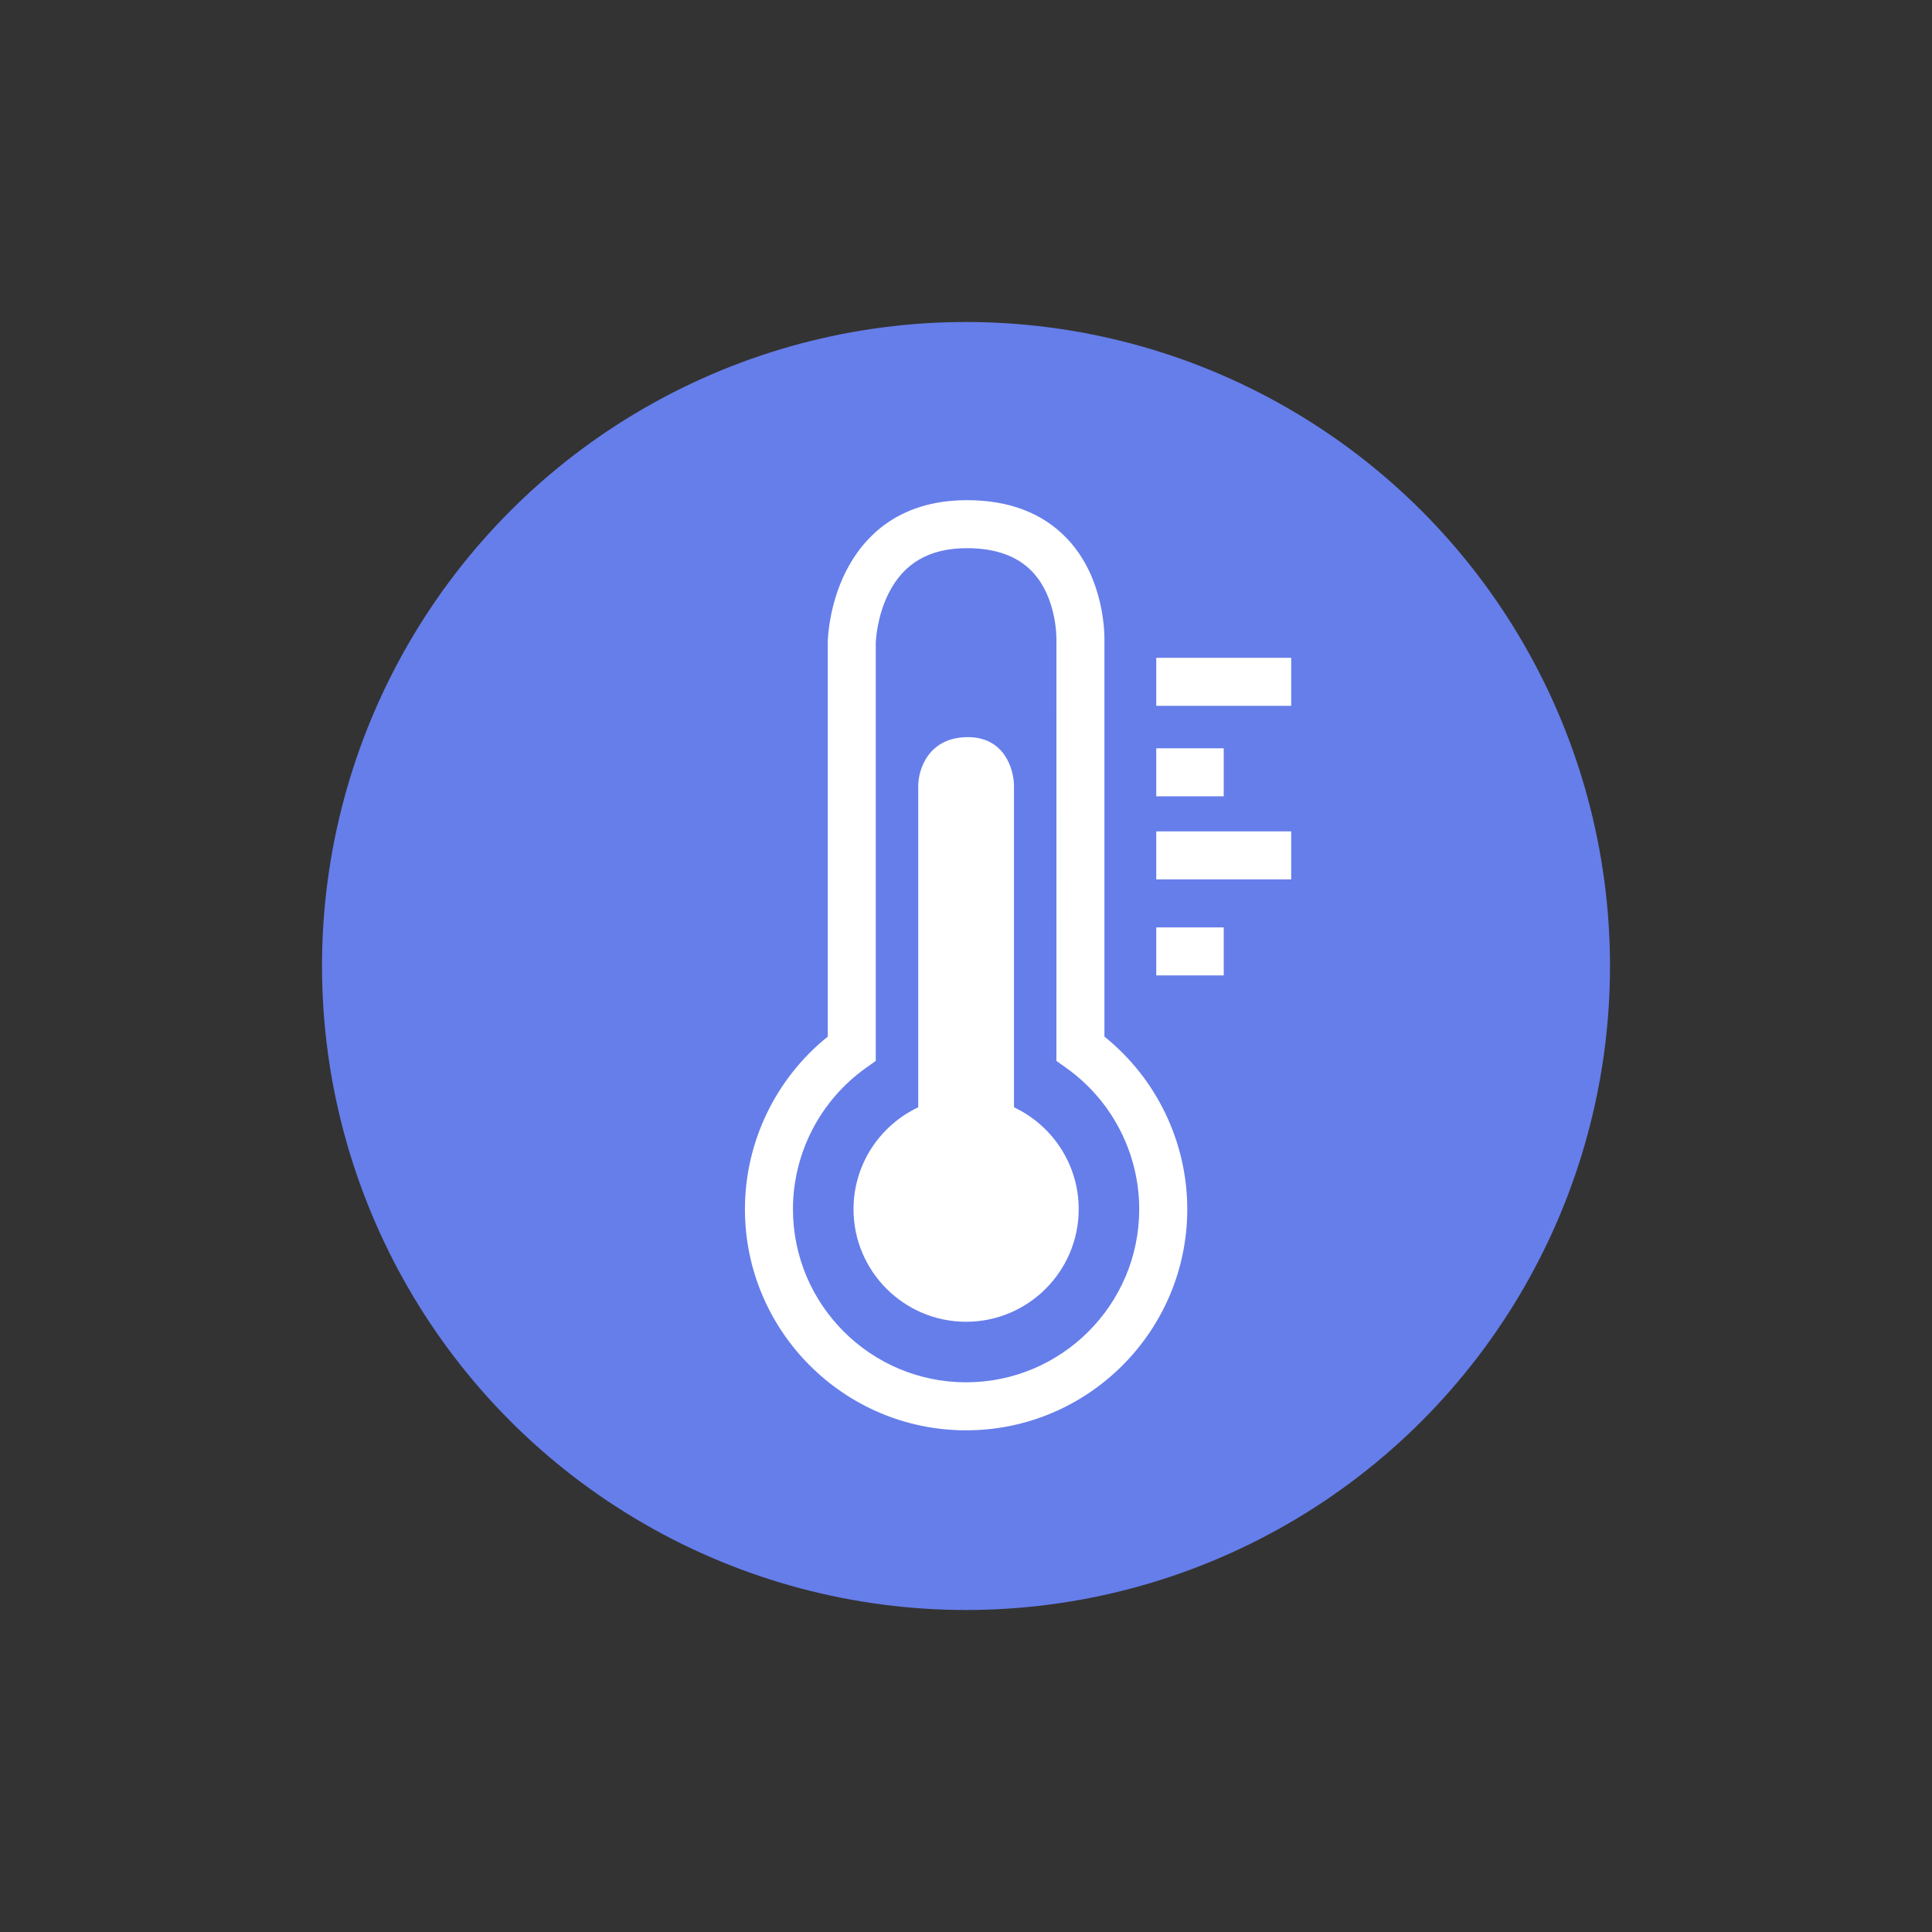
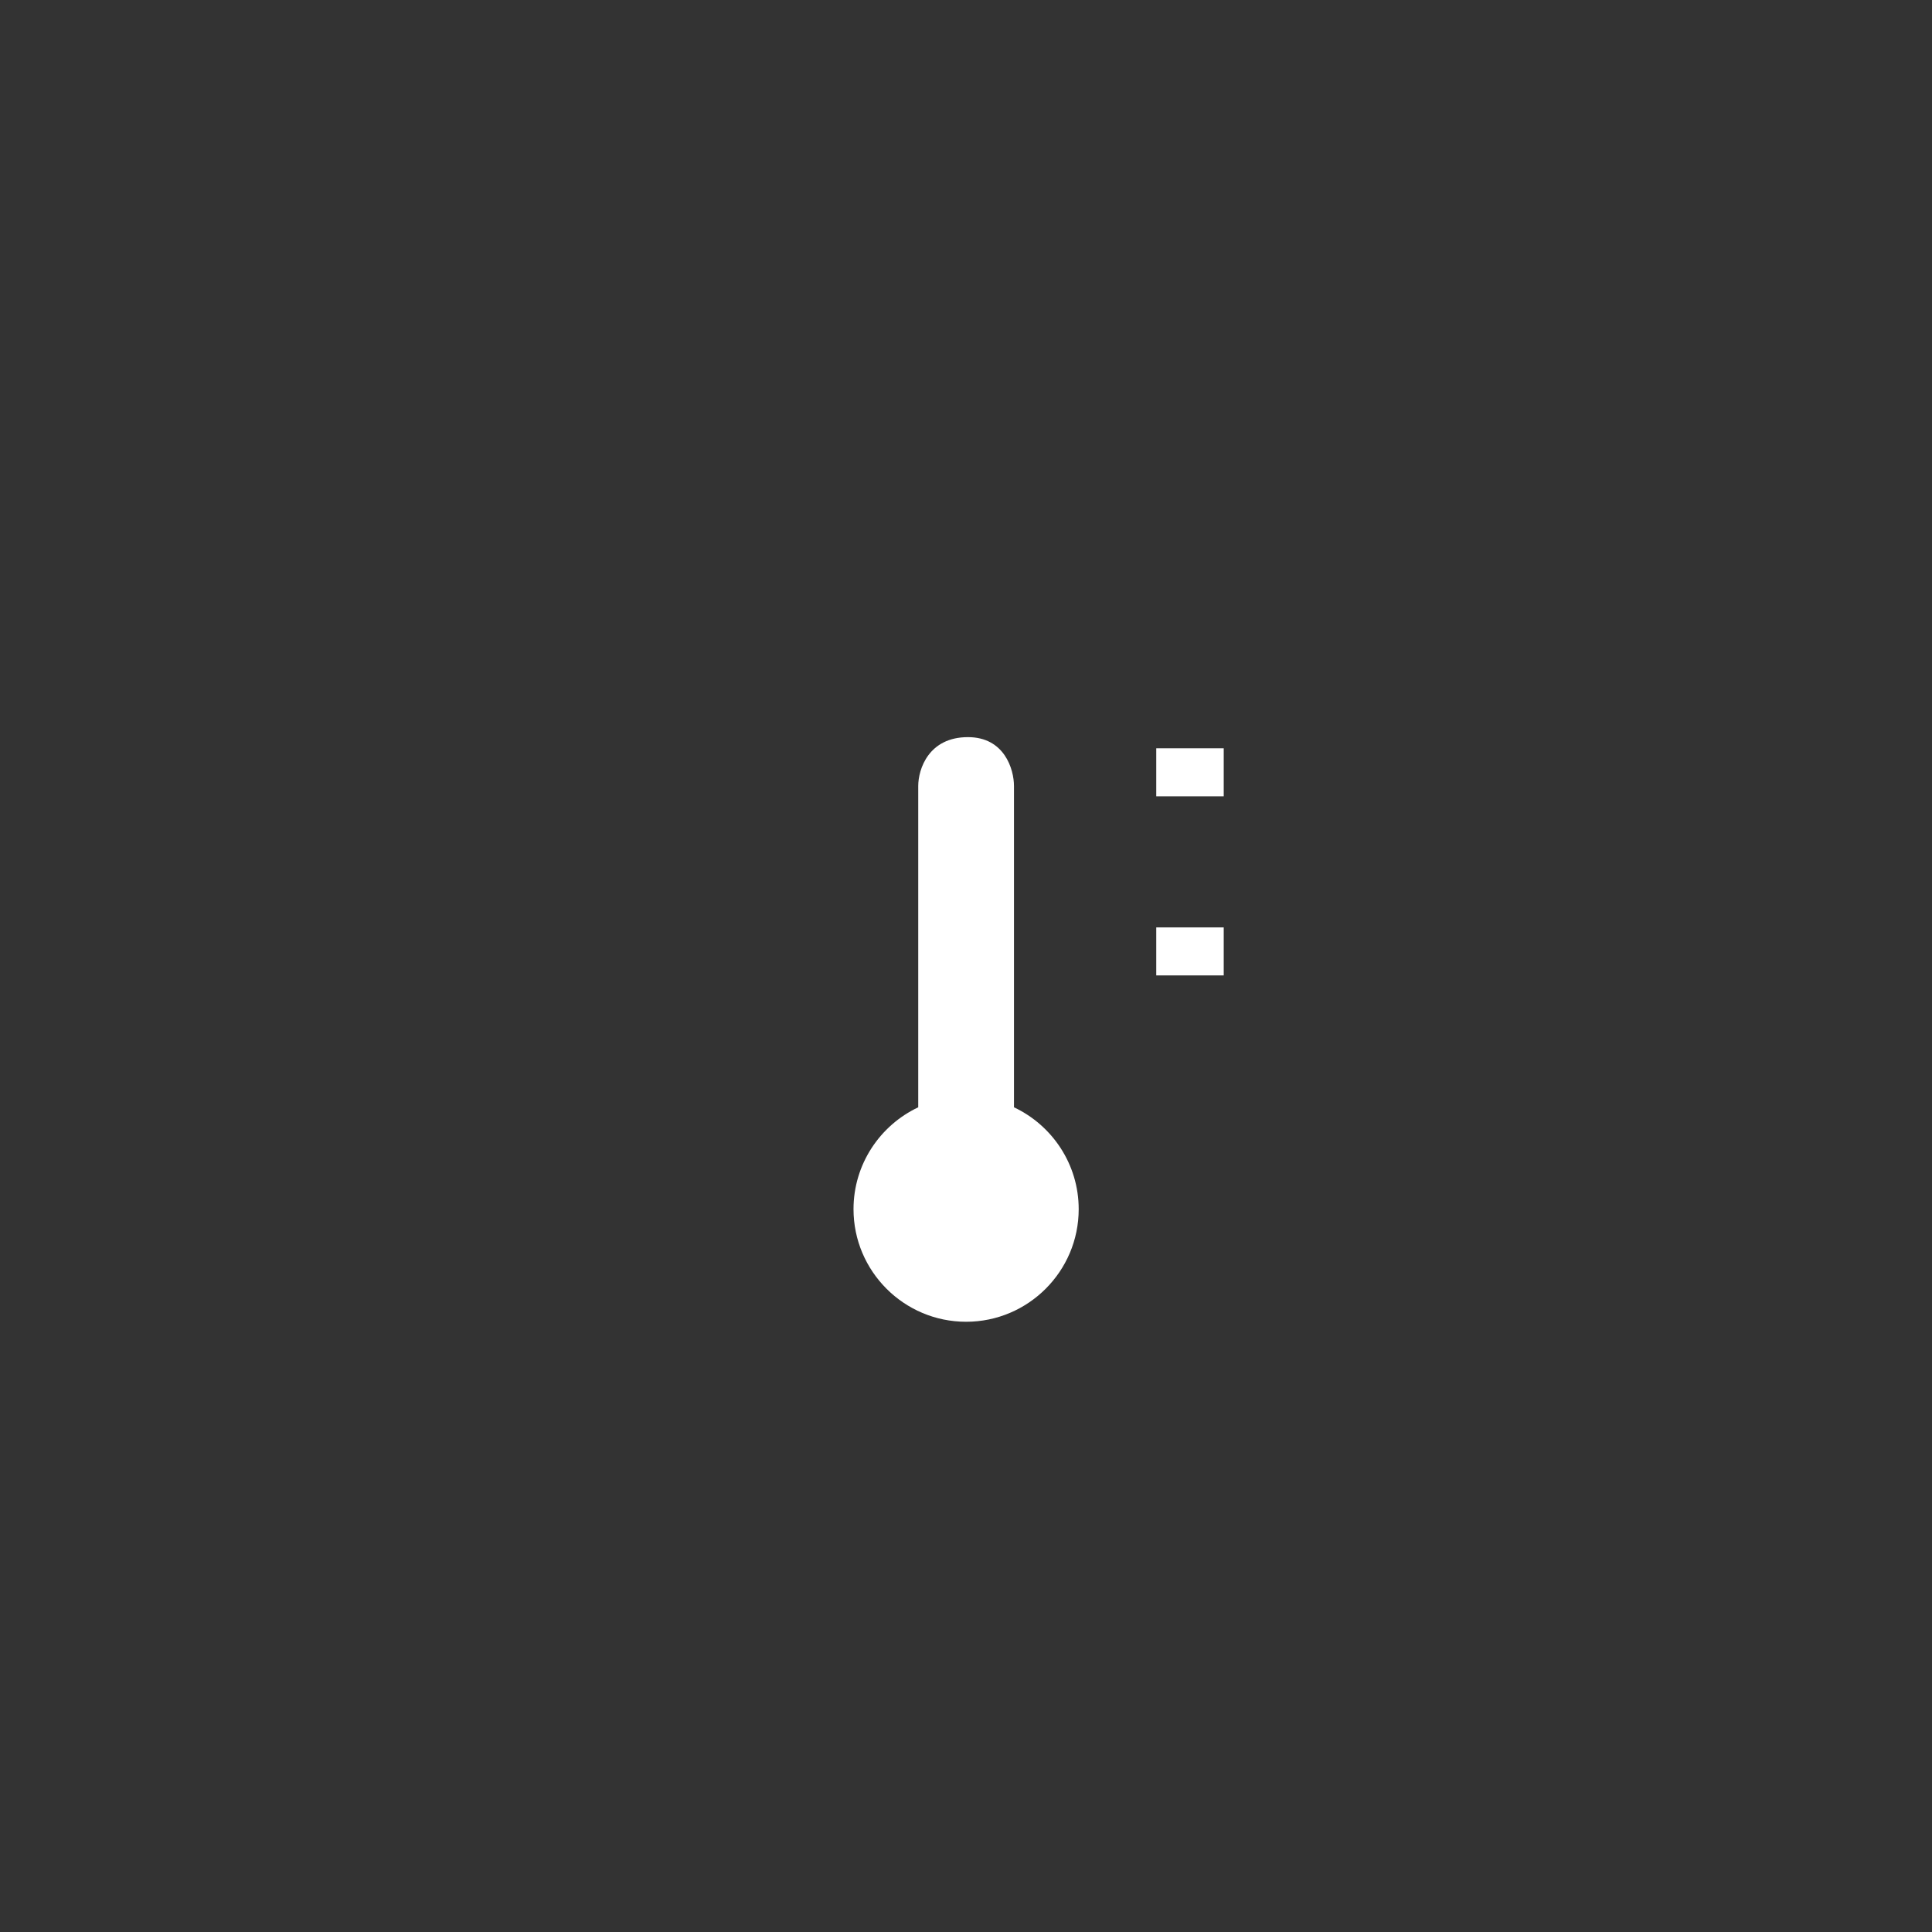
<svg xmlns="http://www.w3.org/2000/svg" width="100" height="100" viewBox="0 0 100 100">
  <rect x="0" y="0" width="100" height="100" fill="#333333" stroke="none" />
-   <circle cx="50" cy="50" r="33.333" fill="#667eea" />
  <g fill="#ffffff" transform="matrix(0.912,0,0,0.912,7.095,4.361)">
-     <path d="m54.901 54.05v-22.352c0.013-0.422 0.037-3.648-2.127-5.919-1.375-1.443-3.283-2.174-5.671-2.174-4.028 0-5.98 2.236-6.908 4.112-0.955 1.931-0.994 3.857-0.995 3.938v22.395c-2.956 2.374-4.701 5.984-4.701 9.793 0 6.921 5.631 12.552 12.552 12.552s12.552-5.631 12.552-12.552c-1e-3 -3.809-1.746-7.419-4.702-9.793zm-7.85 19.62c-5.419 0-9.827-4.408-9.827-9.827 0-3.17 1.544-6.164 4.129-8.007l0.571-0.407v-23.737c4e-3 -0.115 0.067-1.507 0.748-2.837 0.869-1.699 2.319-2.525 4.431-2.525 1.606 0 2.846 0.443 3.687 1.317 1.466 1.524 1.389 3.944 1.388 3.962l-2e-3 23.82 0.571 0.407c2.586 1.844 4.129 4.837 4.129 8.007 1e-3 5.419-4.407 9.827-9.825 9.827z" />
    <path d="m49.768 58.062v-18.231c0-0.961-0.546-2.777-2.612-2.777-2.232 0-2.822 1.817-2.822 2.777v18.231c-2.168 1.023-3.673 3.23-3.673 5.782 0 3.524 2.866 6.39 6.39 6.39s6.39-2.866 6.39-6.39c0-2.553-1.505-4.759-3.673-5.782z" />
-     <rect x="57.843" y="32.552" width="7.658" height="2.725" />
    <rect x="57.843" y="37.687" width="3.829" height="2.725" />
-     <rect x="57.843" y="42.402" width="7.658" height="2.725" />
    <rect x="57.843" y="47.852" width="3.829" height="2.725" />
  </g>
</svg>